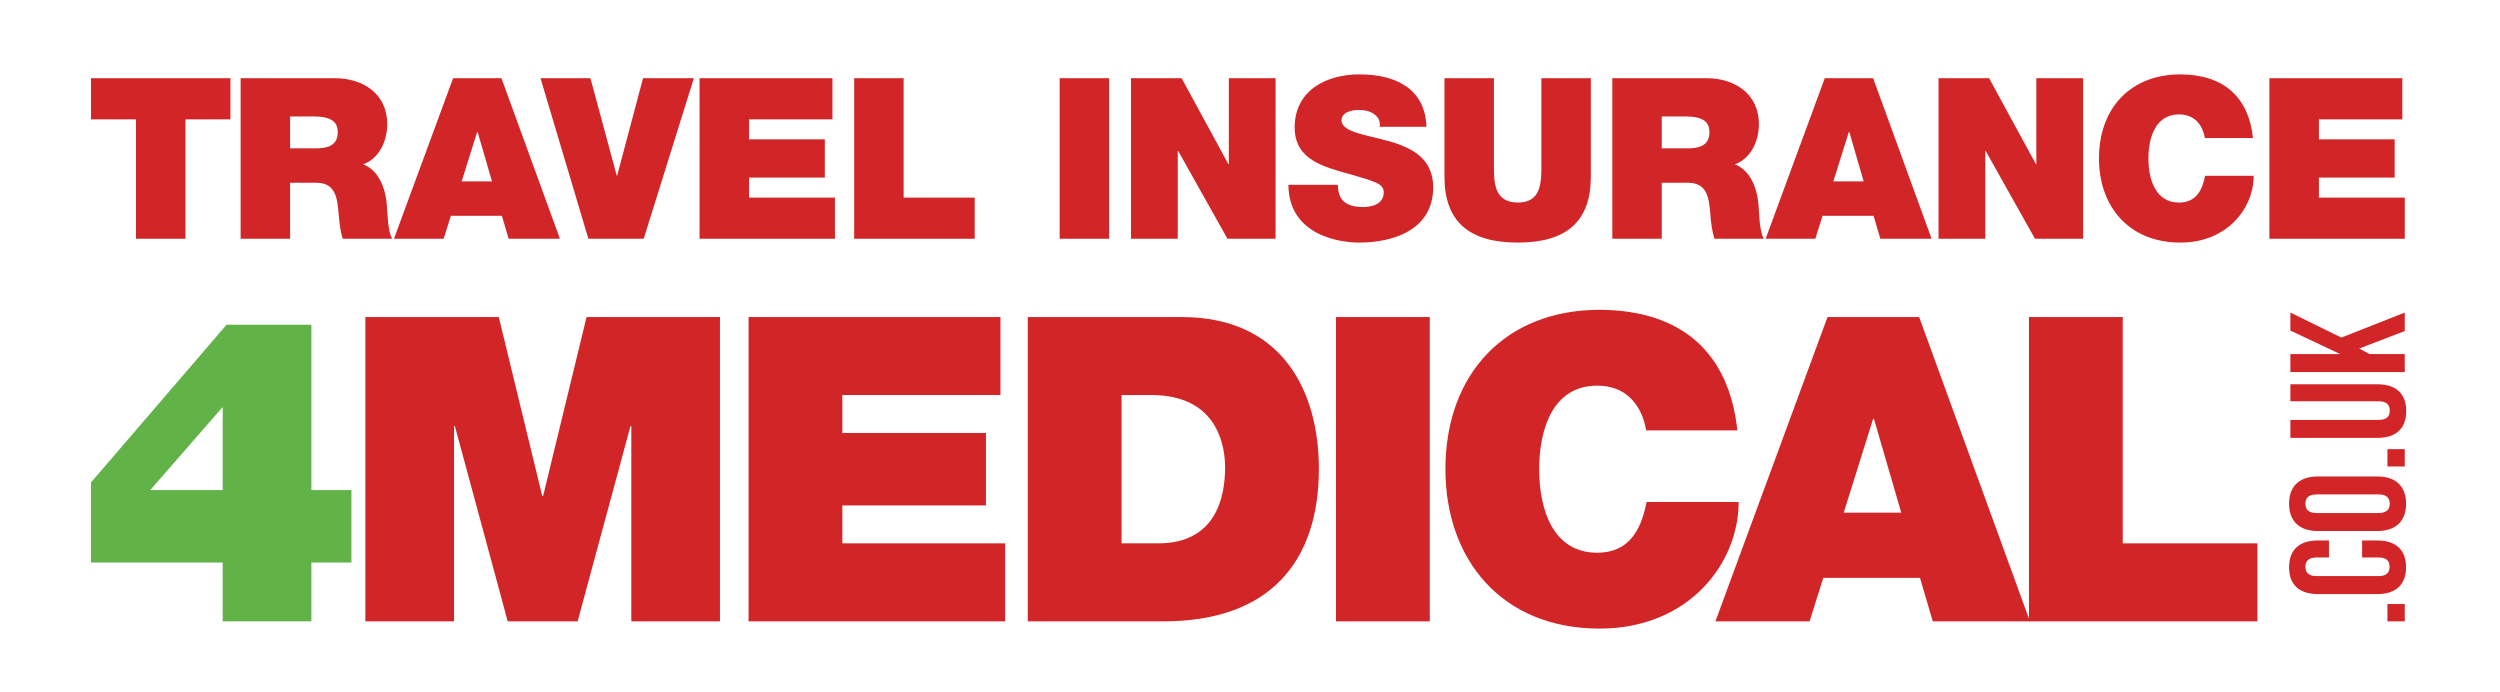
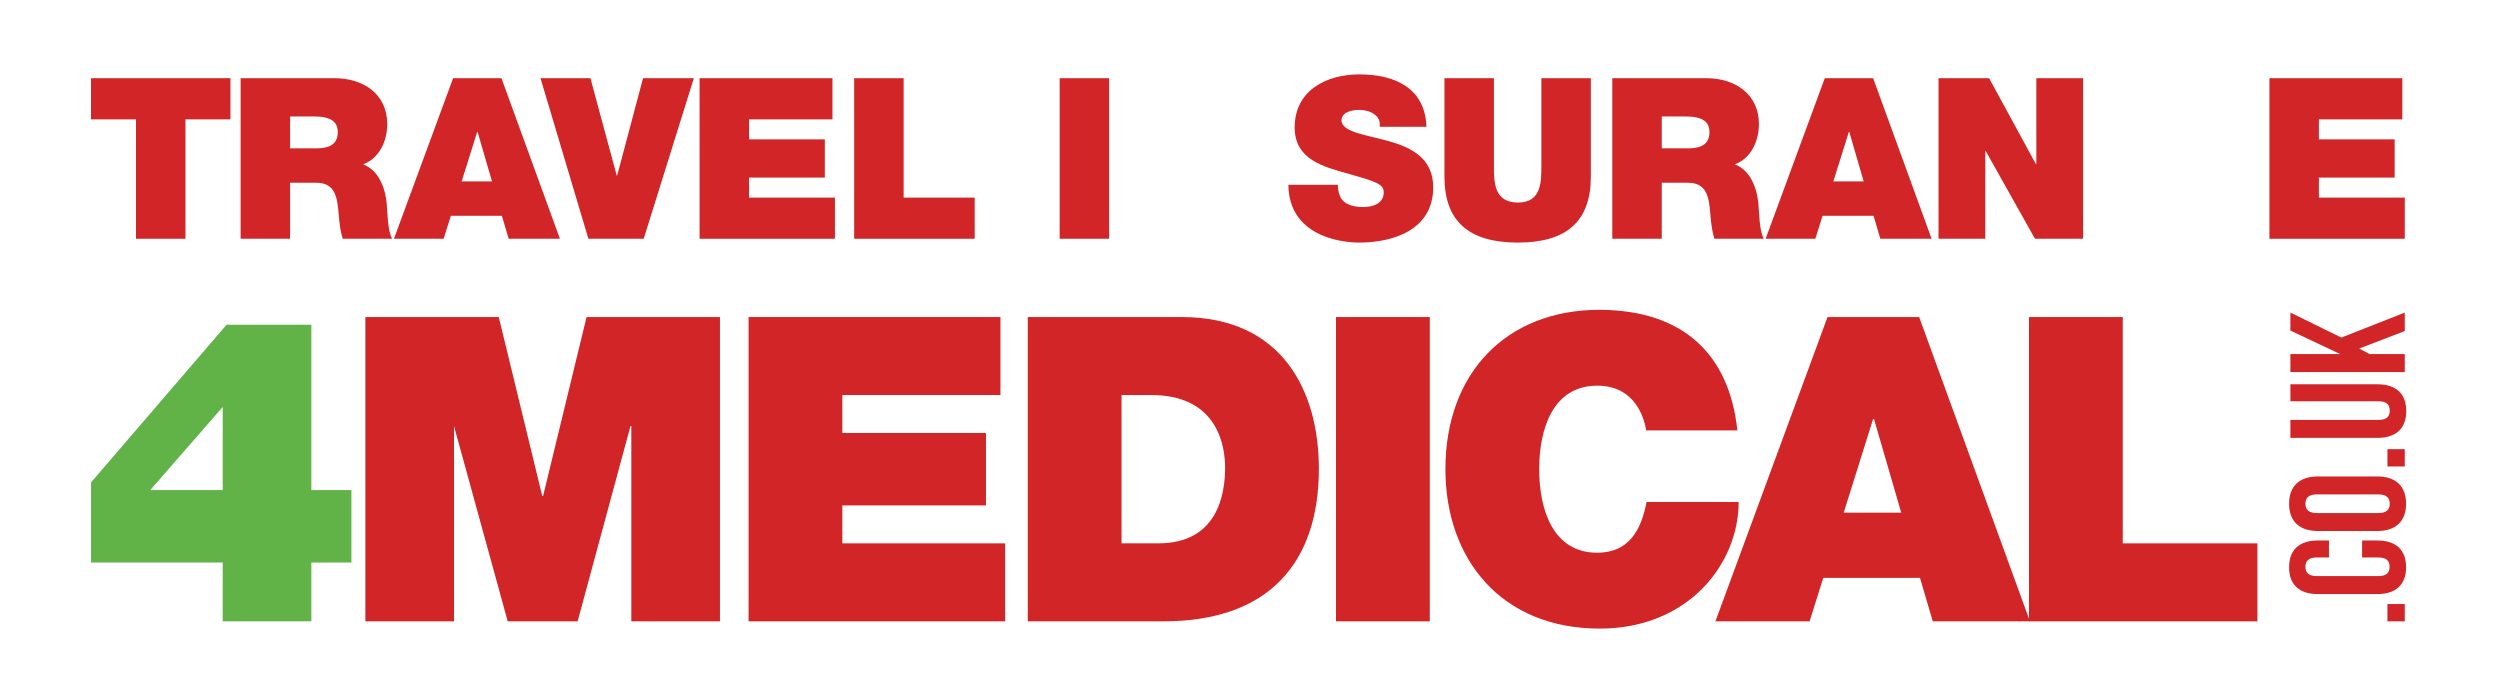
<svg xmlns="http://www.w3.org/2000/svg" width="100%" height="100%" viewBox="0 0 412 114" version="1.1" xml:space="preserve" style="fill-rule:evenodd;clip-rule:evenodd;stroke-linejoin:round;stroke-miterlimit:2;">
  <g id="travel-insurance-4-medical">
    <path d="M22.412,19.669L15,19.669L15,12.888L37.976,12.888L37.976,19.669L30.564,19.669L30.564,39.346L22.412,39.346L22.412,19.669Z" style="fill:#d22527;fill-rule:nonzero;" />
    <path d="M47.807,24.449L52.068,24.449C53.588,24.449 55.662,24.19 55.662,21.82C55.662,20.151 54.737,19.188 51.623,19.188L47.807,19.188L47.807,24.449ZM39.655,12.889L55.181,12.889C59.813,12.889 63.815,15.446 63.815,20.448C63.815,23.189 62.556,26.08 59.849,27.081C62.074,27.932 63.443,30.378 63.741,33.677C63.852,34.973 63.89,38.124 64.63,39.346L56.478,39.346C56.07,38.013 55.923,36.641 55.811,35.271C55.588,32.749 55.366,30.12 52.143,30.12L47.807,30.12L47.807,39.346L39.655,39.346L39.655,12.889Z" style="fill:#d22527;fill-rule:nonzero;" />
    <path d="M81.082,29.897L78.71,21.744L78.637,21.744L76.08,29.897L81.082,29.897ZM74.672,12.888L82.638,12.888L92.273,39.346L83.825,39.346L82.713,35.566L74.301,35.566L73.115,39.346L64.926,39.346L74.672,12.888Z" style="fill:#d22527;fill-rule:nonzero;" />
    <path d="M106.083,39.346L96.967,39.346L89.075,12.889L97.301,12.889L101.636,28.933L101.71,28.933L105.973,12.889L114.348,12.889L106.083,39.346Z" style="fill:#d22527;fill-rule:nonzero;" />
    <path d="M115.288,12.888L137.189,12.888L137.189,19.67L123.44,19.67L123.44,22.966L135.929,22.966L135.929,29.267L123.44,29.267L123.44,32.566L137.595,32.566L137.595,39.347L115.288,39.347L115.288,12.888Z" style="fill:#d22527;fill-rule:nonzero;" />
    <path d="M140.768,12.888L148.919,12.888L148.919,32.566L160.63,32.566L160.63,39.347L140.768,39.347L140.768,12.888Z" style="fill:#d22527;fill-rule:nonzero;" />
    <rect x="174.631" y="12.888" width="8.152" height="26.457" style="fill:#d22527;" />
-     <path d="M186.391,12.888L194.727,12.888L202.436,27.044L202.51,27.044L202.51,12.888L210.217,12.888L210.217,39.347L202.288,39.347L194.172,24.894L194.097,24.894L194.097,39.347L186.391,39.347L186.391,12.888Z" style="fill:#d22527;fill-rule:nonzero;" />
    <path d="M220.48,30.452C220.48,31.12 220.59,31.714 220.776,32.194C221.369,33.787 223.148,34.122 224.665,34.122C226.001,34.122 228.038,33.677 228.038,31.714C228.038,30.342 226.889,29.971 222.332,28.673C218.144,27.488 213.364,26.34 213.364,21.003C213.364,14.889 218.59,12.258 224.036,12.258C229.78,12.258 234.857,14.445 235.079,20.892L227.371,20.892C227.52,19.892 227.075,19.225 226.407,18.78C225.741,18.298 224.816,18.114 223.999,18.114C222.887,18.114 221.072,18.41 221.072,19.892C221.219,21.781 224.998,22.189 228.742,23.226C232.487,24.264 236.19,26.006 236.19,30.861C236.19,37.753 229.854,39.976 223.963,39.976C220.961,39.976 212.4,38.901 212.327,30.452L220.48,30.452Z" style="fill:#d22527;fill-rule:nonzero;" />
    <path d="M262.17,29.119C262.17,36.455 258.205,39.977 250.126,39.977C242.048,39.977 238.046,36.455 238.046,29.119L238.046,12.888L246.199,12.888L246.199,27.304C246.199,30.008 246.199,33.38 250.163,33.38C254.018,33.38 254.018,30.008 254.018,27.304L254.018,12.888L262.17,12.888L262.17,29.119Z" style="fill:#d22527;fill-rule:nonzero;" />
    <path d="M273.859,24.449L278.121,24.449C279.64,24.449 281.715,24.19 281.715,21.82C281.715,20.151 280.79,19.188 277.677,19.188L273.859,19.188L273.859,24.449ZM265.708,12.889L281.234,12.889C285.866,12.889 289.867,15.446 289.867,20.448C289.867,23.189 288.609,26.08 285.903,27.081C288.126,27.932 289.497,30.378 289.794,33.677C289.905,34.973 289.942,38.124 290.681,39.346L282.531,39.346C282.123,38.013 281.974,36.641 281.863,35.271C281.641,32.749 281.421,30.12 278.196,30.12L273.859,30.12L273.859,39.346L265.708,39.346L265.708,12.889Z" style="fill:#d22527;fill-rule:nonzero;" />
    <path d="M307.136,29.897L304.765,21.744L304.69,21.744L302.133,29.897L307.136,29.897ZM300.723,12.888L308.692,12.888L318.327,39.346L309.878,39.346L308.766,35.566L300.355,35.566L299.169,39.346L290.979,39.346L300.723,12.888Z" style="fill:#d22527;fill-rule:nonzero;" />
    <path d="M319.469,12.888L327.805,12.888L335.515,27.044L335.587,27.044L335.587,12.888L343.294,12.888L343.294,39.347L335.364,39.347L327.25,24.894L327.174,24.894L327.174,39.347L319.469,39.347L319.469,12.888Z" style="fill:#d22527;fill-rule:nonzero;" />
-     <path d="M363.361,22.745C363.216,21.782 362.472,18.854 359.102,18.854C355.286,18.854 354.06,22.56 354.06,26.118C354.06,29.675 355.286,33.381 359.102,33.381C361.844,33.381 362.918,31.454 363.4,28.971L371.404,28.971C371.404,34.306 367.066,39.977 359.324,39.977C350.763,39.977 345.91,33.936 345.91,26.118C345.91,17.779 351.172,12.259 359.324,12.259C366.587,12.296 370.589,16.112 371.293,22.745L363.361,22.745Z" style="fill:#d22527;fill-rule:nonzero;" />
    <path d="M374,12.888L395.902,12.888L395.902,19.67L382.153,19.67L382.153,22.966L394.641,22.966L394.641,29.267L382.153,29.267L382.153,32.566L396.308,32.566L396.308,39.347L374,39.347L374,12.888Z" style="fill:#d22527;fill-rule:nonzero;" />
    <path d="M24.762,80.765L36.703,80.765L36.703,67.07L24.762,80.765ZM36.703,92.705L15.001,92.705L15.001,79.501L37.336,53.515L51.313,53.515L51.313,80.765L57.915,80.765L57.915,92.705L51.313,92.705L51.313,102.398L36.703,102.398L36.703,92.705Z" style="fill:#61b347;fill-rule:nonzero;" />
-     <path d="M60.214,52.25L82.197,52.25L89.362,81.75L89.502,81.75L96.666,52.25L118.65,52.25L118.65,102.398L104.041,102.398L104.041,70.23L103.9,70.23L95.191,102.398L83.673,102.398L74.964,70.23L74.823,70.23L74.823,102.398L60.214,102.398L60.214,52.25Z" style="fill:#d22527;fill-rule:nonzero;" />
+     <path d="M60.214,52.25L82.197,52.25L89.362,81.75L89.502,81.75L96.666,52.25L118.65,52.25L118.65,102.398L104.041,102.398L104.041,70.23L103.9,70.23L95.191,102.398L83.673,102.398L74.823,70.23L74.823,102.398L60.214,102.398L60.214,52.25Z" style="fill:#d22527;fill-rule:nonzero;" />
    <path d="M123.365,52.25L164.875,52.25L164.875,65.103L138.816,65.103L138.816,71.354L162.486,71.354L162.486,83.294L138.816,83.294L138.816,89.545L165.647,89.545L165.647,102.398L123.365,102.398L123.365,52.25Z" style="fill:#d22527;fill-rule:nonzero;" />
    <path d="M184.83,89.545L190.869,89.545C200.494,89.545 201.898,81.75 201.898,77.044C201.898,73.883 200.915,65.103 189.747,65.103L184.83,65.103L184.83,89.545ZM169.378,52.25L194.735,52.25C211.449,52.25 217.35,64.612 217.35,77.254C217.35,92.635 209.202,102.399 191.712,102.399L169.378,102.399L169.378,52.25Z" style="fill:#d22527;fill-rule:nonzero;" />
    <rect x="220.174" y="52.25" width="15.453" height="50.148" style="fill:#d22527;" />
    <path d="M271.286,70.933C271.004,69.107 269.602,63.558 263.21,63.558C255.976,63.558 253.658,70.582 253.658,77.324C253.658,84.067 255.976,91.09 263.21,91.09C268.406,91.09 270.443,87.439 271.355,82.732L286.529,82.732C286.529,92.847 278.311,103.592 263.631,103.592C247.407,103.592 238.205,92.144 238.205,77.324C238.205,61.522 248.179,51.056 263.631,51.056C277.396,51.126 284.982,58.361 286.317,70.933L271.286,70.933Z" style="fill:#d22527;fill-rule:nonzero;" />
    <path d="M313.325,84.489L308.83,69.036L308.689,69.036L303.843,84.489L313.325,84.489ZM301.176,52.25L316.276,52.25L334.534,102.399L318.523,102.399L316.416,95.234L300.473,95.234L298.223,102.399L282.701,102.399L301.176,52.25Z" style="fill:#d22527;fill-rule:nonzero;" />
    <path d="M334.376,52.25L349.828,52.25L349.828,89.545L372.022,89.545L372.022,102.398L334.376,102.398L334.376,52.25Z" style="fill:#d22527;fill-rule:nonzero;" />
    <rect x="393.449" y="99.545" width="2.855" height="2.853" style="fill:#d22527;" />
    <path d="M389.276,89.071L391.782,89.071C394.797,89.071 396.519,90.579 396.519,93.486C396.519,96.394 394.797,97.903 391.782,97.903L381.98,97.903C378.963,97.903 377.24,96.394 377.24,93.486C377.24,90.579 378.963,89.071 381.98,89.071L383.811,89.071L383.811,91.871L381.792,91.871C380.445,91.871 379.933,92.464 379.933,93.407C379.933,94.349 380.445,94.941 381.792,94.941L391.97,94.941C393.316,94.941 393.8,94.349 393.8,93.407C393.8,92.464 393.316,91.871 391.97,91.871L389.276,91.871L389.276,89.071Z" style="fill:#d22527;fill-rule:nonzero;" />
    <path d="M391.97,84.548C393.316,84.548 393.827,83.956 393.827,83.013C393.827,82.072 393.316,81.479 391.97,81.479L381.792,81.479C380.445,81.479 379.933,82.072 379.933,83.013C379.933,83.956 380.445,84.548 381.792,84.548L391.97,84.548ZM381.98,87.511C378.963,87.511 377.24,85.921 377.24,83.013C377.24,80.106 378.963,78.518 381.98,78.518L391.782,78.518C394.797,78.518 396.52,80.106 396.52,83.013C396.52,85.921 394.797,87.511 391.782,87.511L381.98,87.511Z" style="fill:#d22527;fill-rule:nonzero;" />
    <rect x="393.449" y="74.022" width="2.855" height="2.853" style="fill:#d22527;" />
    <path d="M377.455,69.202L391.995,69.202C393.342,69.202 393.828,68.609 393.828,67.668C393.828,66.725 393.342,66.133 391.995,66.133L377.455,66.133L377.455,63.331L391.807,63.331C394.822,63.331 396.546,64.84 396.546,67.748C396.546,70.656 394.822,72.162 391.807,72.162L377.455,72.162L377.455,69.202Z" style="fill:#d22527;fill-rule:nonzero;" />
    <path d="M388.791,57.437L390.515,58.353L396.304,58.353L396.304,61.313L377.455,61.313L377.455,58.353L385.669,58.353L377.455,54.475L377.455,51.513L385.856,55.632L396.304,51.513L396.304,54.555L388.791,57.437Z" style="fill:#d22527;fill-rule:nonzero;" />
  </g>
</svg>